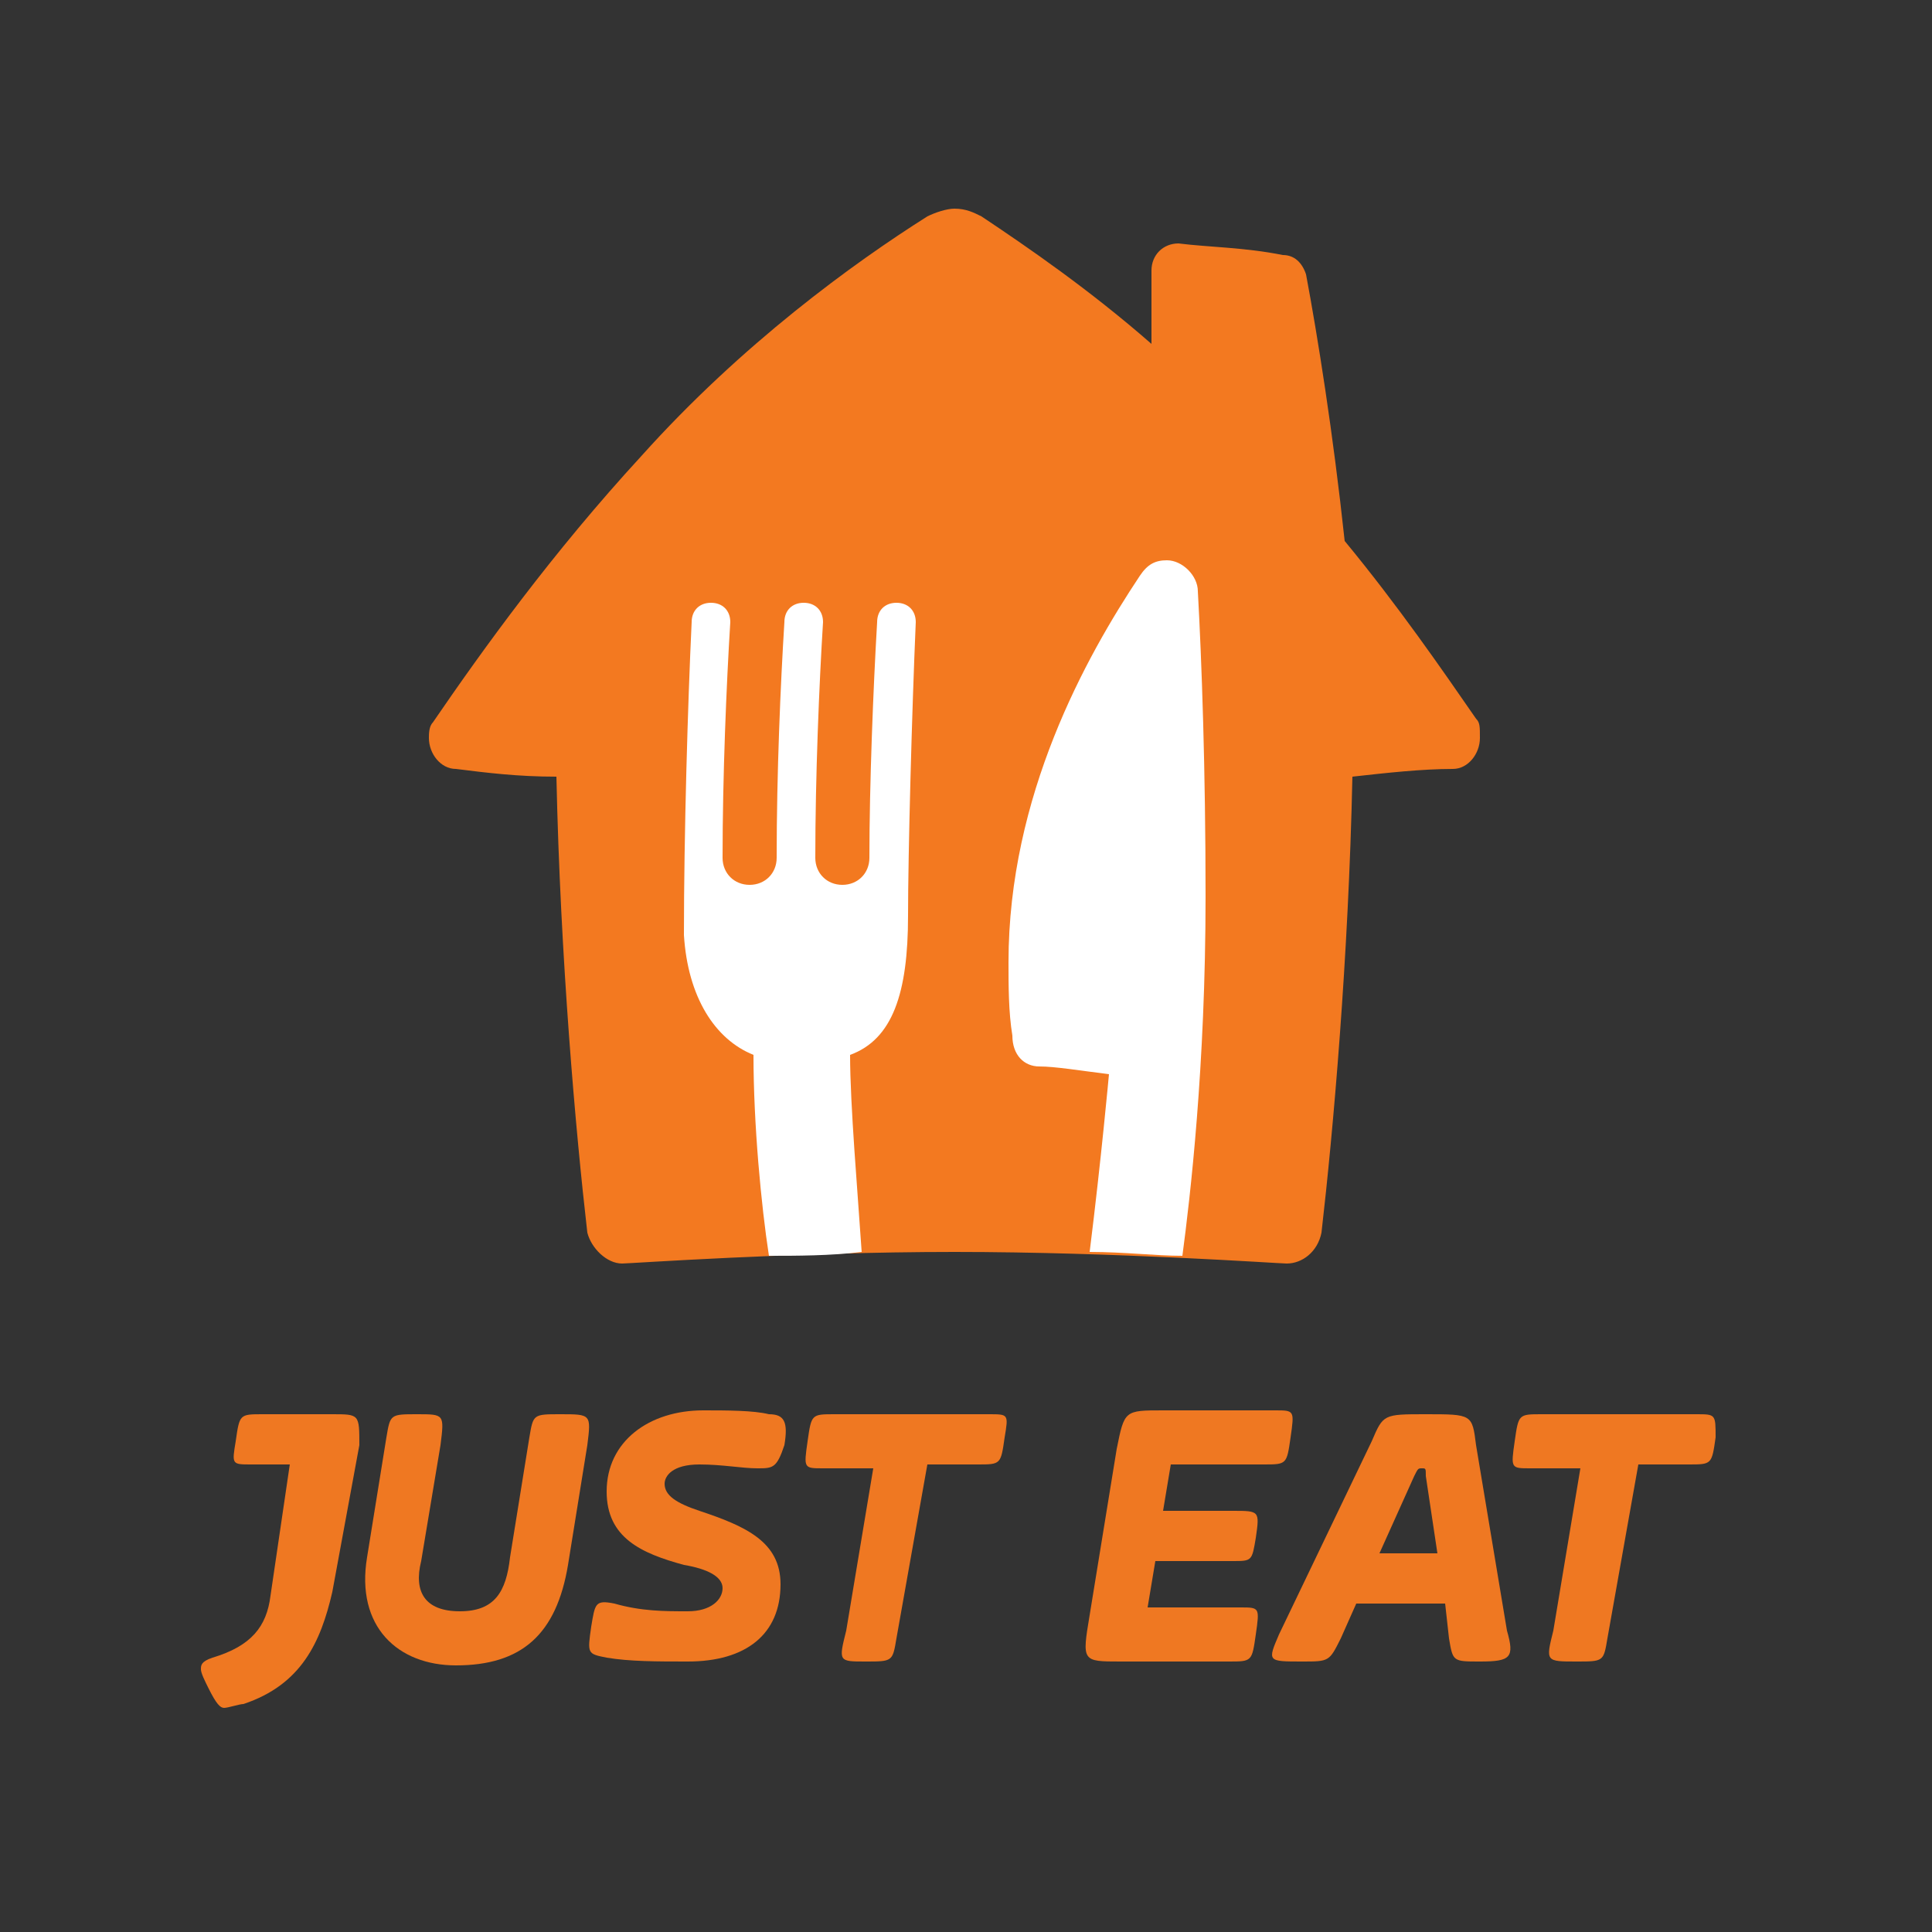
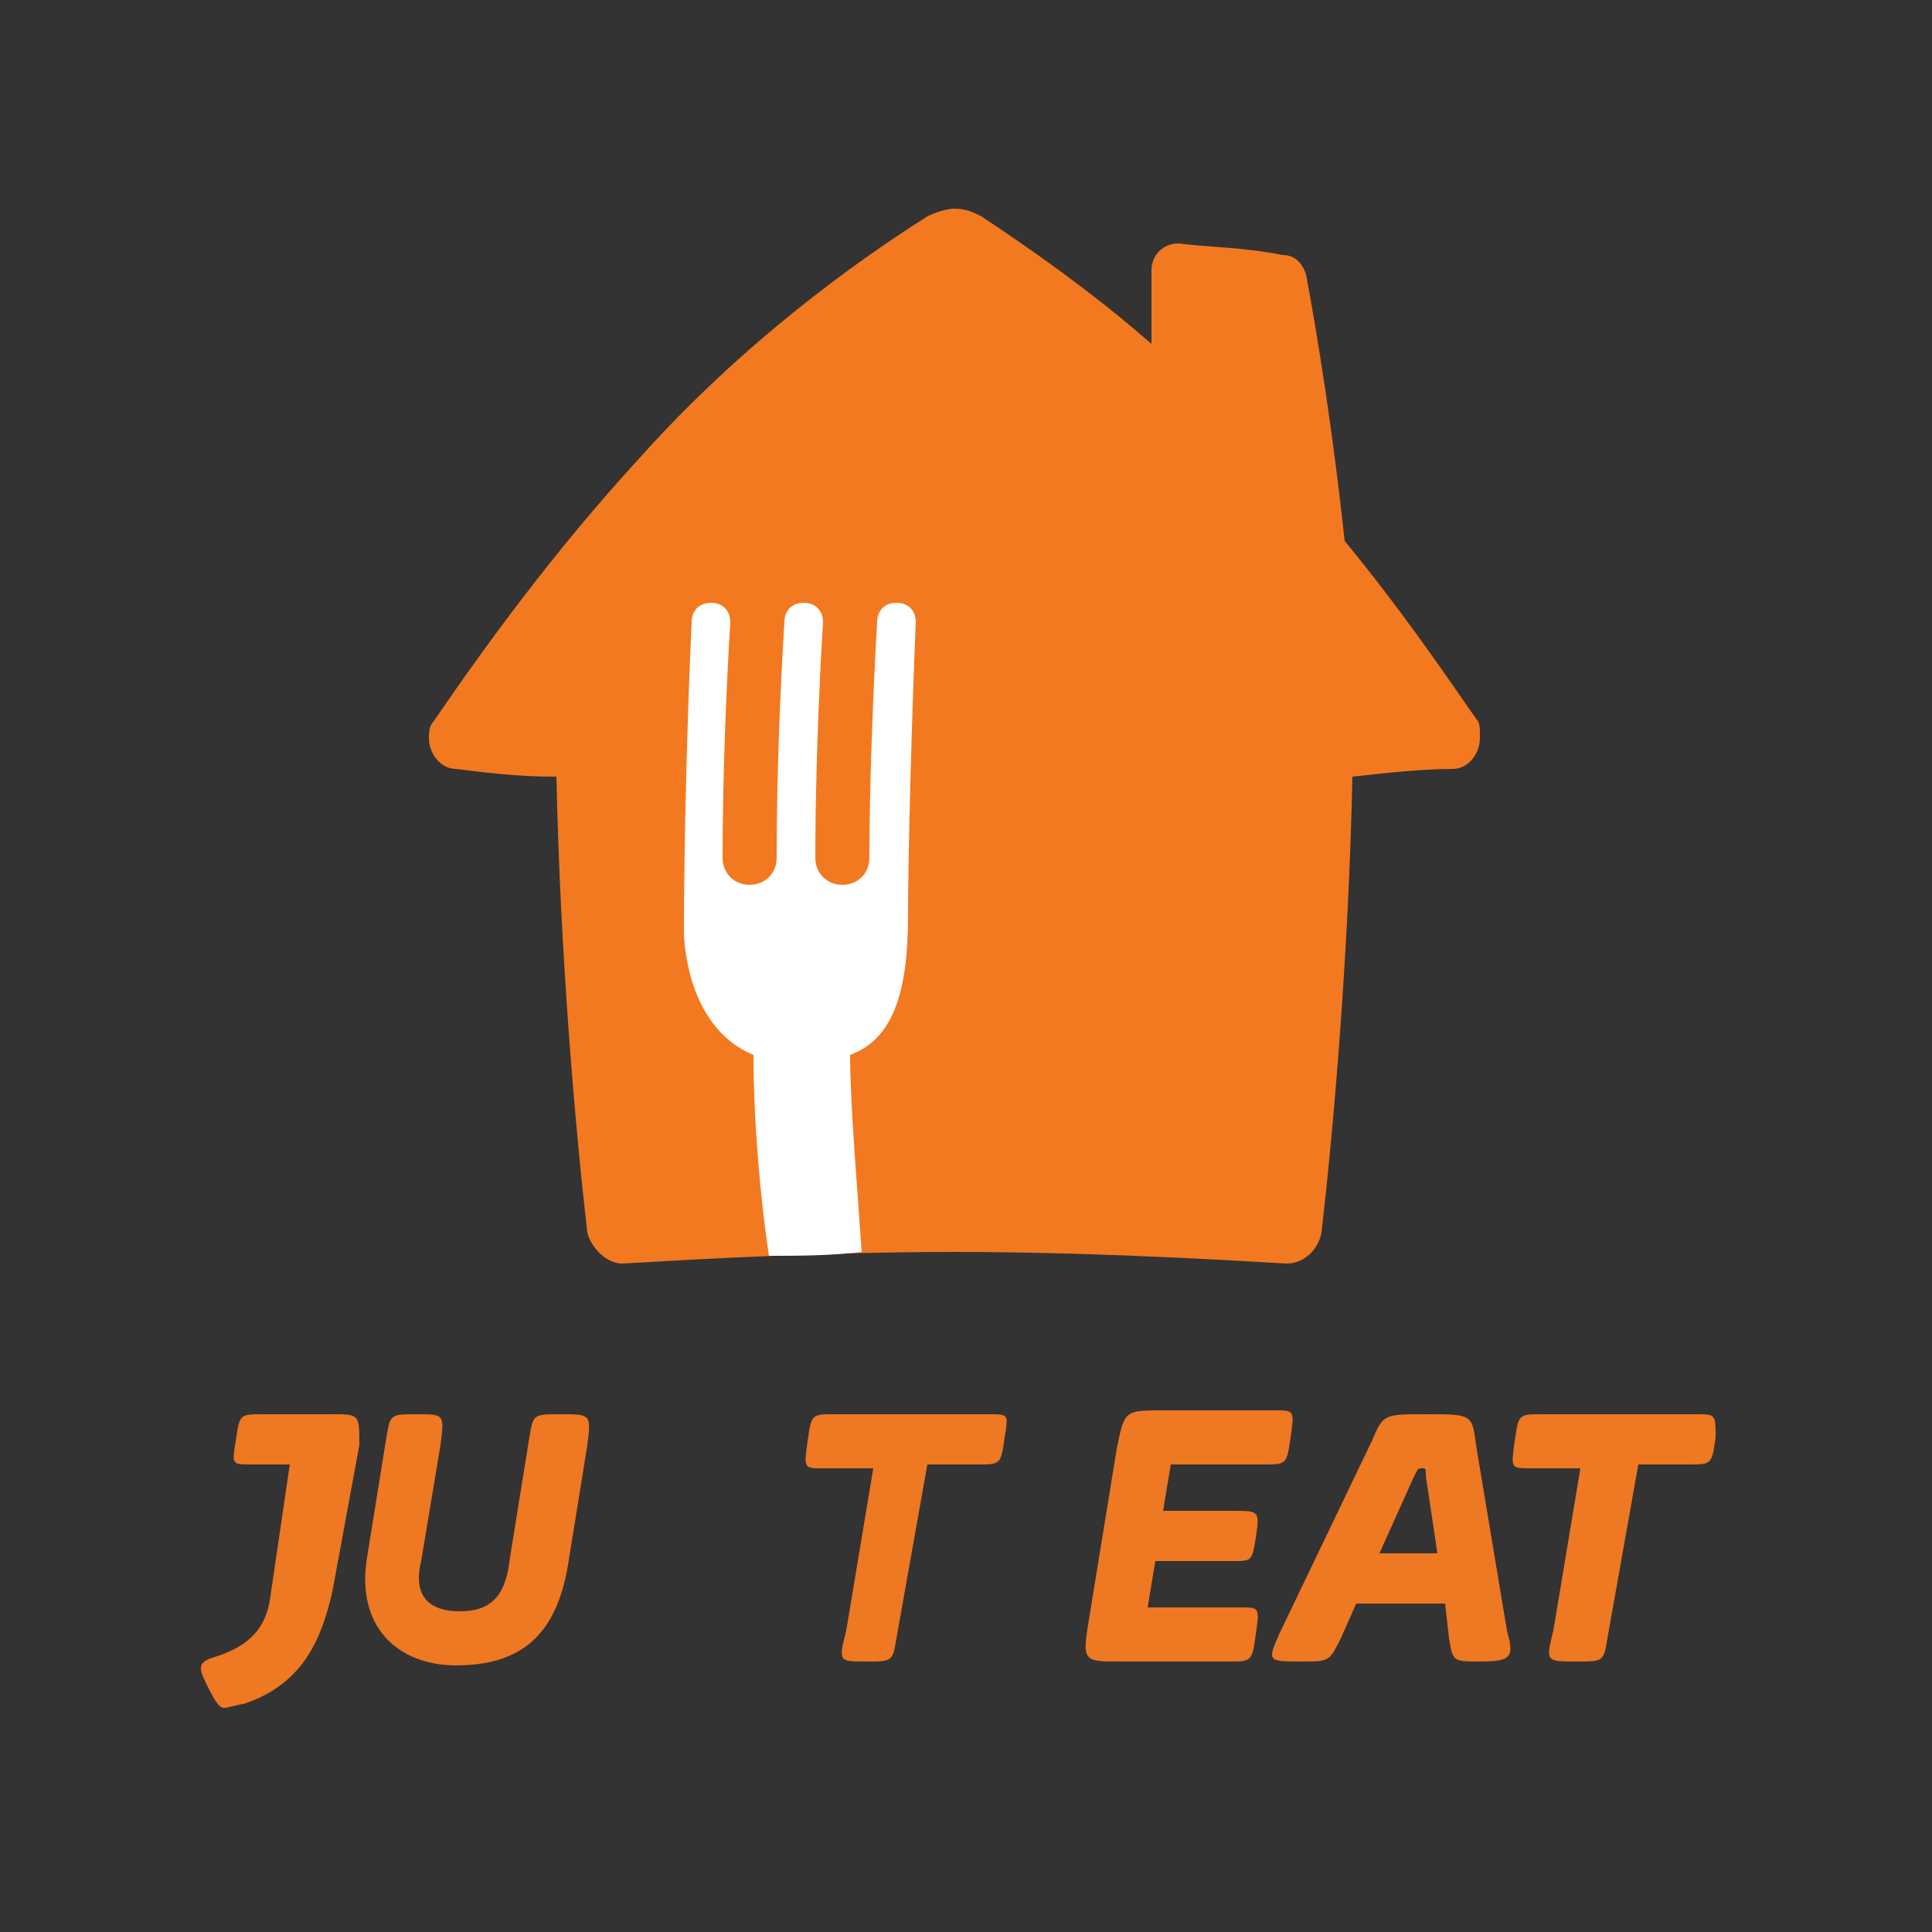
<svg xmlns="http://www.w3.org/2000/svg" version="1.1" id="Layer_1" x="0px" y="0px" viewBox="0 0 50 50" style="enable-background:new 0 0 50 50;" xml:space="preserve">
  <rect x="0" y="0" width="50" height="50" fill="#333333" stroke="none" />
  <style type="text/css">
	.st0{fill-rule:evenodd;clip-rule:evenodd;fill:#F37920;}
	.st1{fill:#FFFFFF;}
	.st2{fill:#EF7822;}
</style>
  <g>
    <g>
      <path class="st0" d="M38.2,18.6c-0.9-1.3-2-2.9-3.4-4.6c-0.3-2.8-0.7-5.3-1-6.9c-0.1-0.3-0.3-0.5-0.6-0.5c-1-0.2-1.9-0.2-2.7-0.3    c0,0,0,0,0,0c-0.4,0-0.7,0.3-0.7,0.7v1.9c-1.6-1.4-3.2-2.5-4.4-3.3c-0.2-0.1-0.4-0.2-0.7-0.2c-0.2,0-0.5,0.1-0.7,0.2    c-1.9,1.2-4.8,3.3-7.4,6.2c-2.3,2.5-4.1,5-5.4,6.9c-0.1,0.1-0.1,0.3-0.1,0.4c0,0.4,0.3,0.8,0.7,0.8c0.8,0.1,1.6,0.2,2.6,0.2    c0.1,4.7,0.5,9.2,0.8,11.8c0.1,0.4,0.5,0.8,0.9,0.8c0.2,0,4.4-0.3,8.6-0.3c4.2,0,8.4,0.3,8.6,0.3c0.4,0,0.8-0.3,0.9-0.8    c0.3-2.6,0.7-7.1,0.8-11.8c0.9-0.1,1.8-0.2,2.6-0.2c0.4,0,0.7-0.4,0.7-0.8C38.3,18.8,38.3,18.7,38.2,18.6z" />
-       <path class="st1" d="M26.9,27.6c0.4,0,1,0.1,1.8,0.2c0,0-0.2,2.2-0.5,4.6c0.9,0,1.7,0.1,2.4,0.1c0.2-1.5,0.6-4.9,0.6-9.3    c0-3.3-0.1-6.1-0.2-7.9c0-0.4-0.4-0.8-0.8-0.8c-0.3,0-0.5,0.1-0.7,0.4c-1.4,2.1-3.4,5.7-3.4,10c0,0.6,0,1.3,0.1,1.9    C26.2,27.3,26.5,27.6,26.9,27.6z" />
      <path class="st1" d="M19.5,27.3c0,1.8,0.2,3.9,0.4,5.2c0.7,0,1.6,0,2.4-0.1c-0.1-1.5-0.3-3.8-0.3-5.1c1.1-0.4,1.5-1.6,1.5-3.6    c0-1.6,0.1-5.3,0.2-7.6c0-0.3-0.2-0.5-0.5-0.5c-0.3,0-0.5,0.2-0.5,0.5c-0.1,1.7-0.2,4.2-0.2,6.1c0,0.4-0.3,0.7-0.7,0.7    c-0.4,0-0.7-0.3-0.7-0.7c0-2.1,0.1-4.5,0.2-6.1c0-0.3-0.2-0.5-0.5-0.5c-0.3,0-0.5,0.2-0.5,0.5c-0.1,1.6-0.2,3.9-0.2,6.1    c0,0.4-0.3,0.7-0.7,0.7c-0.4,0-0.7-0.3-0.7-0.7c0-2.1,0.1-4.5,0.2-6.1c0-0.3-0.2-0.5-0.5-0.5c-0.3,0-0.5,0.2-0.5,0.5    c-0.1,2.1-0.2,5.5-0.2,8.1C17.8,25.8,18.5,26.9,19.5,27.3z" />
    </g>
    <g>
      <path class="st2" d="M32.7,37.9c0.6,0,0.6,0,0.7-0.7c0.1-0.7,0.1-0.7-0.4-0.7h-2.9c-1,0-1,0-1.2,1l-0.7,4.3C28,43,28,43,29,43h2.8    c0.6,0,0.6,0,0.7-0.7c0.1-0.7,0.1-0.7-0.4-0.7h-2.4l0.2-1.2h2c0.5,0,0.5,0,0.6-0.6c0.1-0.7,0.1-0.7-0.6-0.7h-1.8l0.2-1.2    L32.7,37.9L32.7,37.9z" />
      <path class="st2" d="M25.6,36.6h-4c-0.6,0-0.6,0-0.7,0.7c-0.1,0.7-0.1,0.7,0.4,0.7h1.3l-0.7,4.2C21.7,43,21.7,43,22.4,43    c0.7,0,0.7,0,0.8-0.6l0.8-4.5h1.3c0.6,0,0.6,0,0.7-0.7C26.1,36.6,26.1,36.6,25.6,36.6" />
      <path class="st2" d="M14.5,36.6c-0.7,0-0.7,0-0.8,0.6l-0.5,3.1c-0.1,0.9-0.4,1.4-1.3,1.4c-0.9,0-1.2-0.5-1-1.3l0.5-3    c0.1-0.8,0.1-0.8-0.6-0.8c-0.7,0-0.7,0-0.8,0.6l-0.5,3.1c-0.3,1.8,0.8,2.8,2.3,2.8c1.7,0,2.6-0.8,2.9-2.6l0.5-3.1    C15.3,36.6,15.3,36.6,14.5,36.6" />
      <path class="st2" d="M8.6,36.6H6.8c-0.6,0-0.6,0-0.7,0.7C6,37.9,6,37.9,6.5,37.9h1L7,41.3c-0.1,0.8-0.5,1.3-1.5,1.6    c-0.3,0.1-0.3,0.2-0.3,0.3c0,0.1,0.1,0.3,0.2,0.5c0.2,0.4,0.3,0.5,0.4,0.5c0.1,0,0.4-0.1,0.5-0.1c1.5-0.5,2-1.6,2.3-2.9l0.7-3.8    C9.3,36.6,9.3,36.6,8.6,36.6" />
-       <path class="st2" d="M17.8,41.7c0.6,0,0.9-0.3,0.9-0.6c0-0.3-0.4-0.5-1-0.6c-1.1-0.3-2-0.7-2-1.9c0-1.3,1.1-2.1,2.5-2.1    c0.6,0,1.3,0,1.7,0.1c0.4,0,0.5,0.2,0.4,0.8C20.1,38,20,38,19.6,38c-0.4,0-0.9-0.1-1.5-0.1c-0.7,0-0.9,0.3-0.9,0.5    c0,0.3,0.3,0.5,0.9,0.7c1.2,0.4,2.1,0.8,2.1,1.9c0,1.3-0.9,2-2.4,2c-0.8,0-1.5,0-2.1-0.1c-0.5-0.1-0.5-0.1-0.4-0.8    c0.1-0.6,0.1-0.7,0.6-0.6C16.6,41.7,17.2,41.7,17.8,41.7" />
      <path class="st2" d="M43.9,36.6h-4c-0.6,0-0.6,0-0.7,0.7c-0.1,0.7-0.1,0.7,0.4,0.7h1.3l-0.7,4.2C40,43,40,43,40.8,43    c0.7,0,0.7,0,0.8-0.6l0.8-4.5h1.3c0.6,0,0.6,0,0.7-0.7C44.4,36.6,44.4,36.6,43.9,36.6" />
      <path class="st2" d="M38.2,37.4c-0.1-0.8-0.1-0.8-1.3-0.8c-1.1,0-1.1,0-1.4,0.7l-2.4,5C32.8,43,32.8,43,33.7,43c0.7,0,0.7,0,1-0.6    l0.4-0.9h2.3l0.1,0.9c0.1,0.6,0.1,0.6,0.8,0.6c0.8,0,0.9-0.1,0.7-0.8L38.2,37.4L38.2,37.4z M35.7,40.2l0.9-2    c0.1-0.2,0.1-0.2,0.2-0.2c0.1,0,0.1,0,0.1,0.2l0.3,2L35.7,40.2L35.7,40.2" />
    </g>
  </g>
</svg>